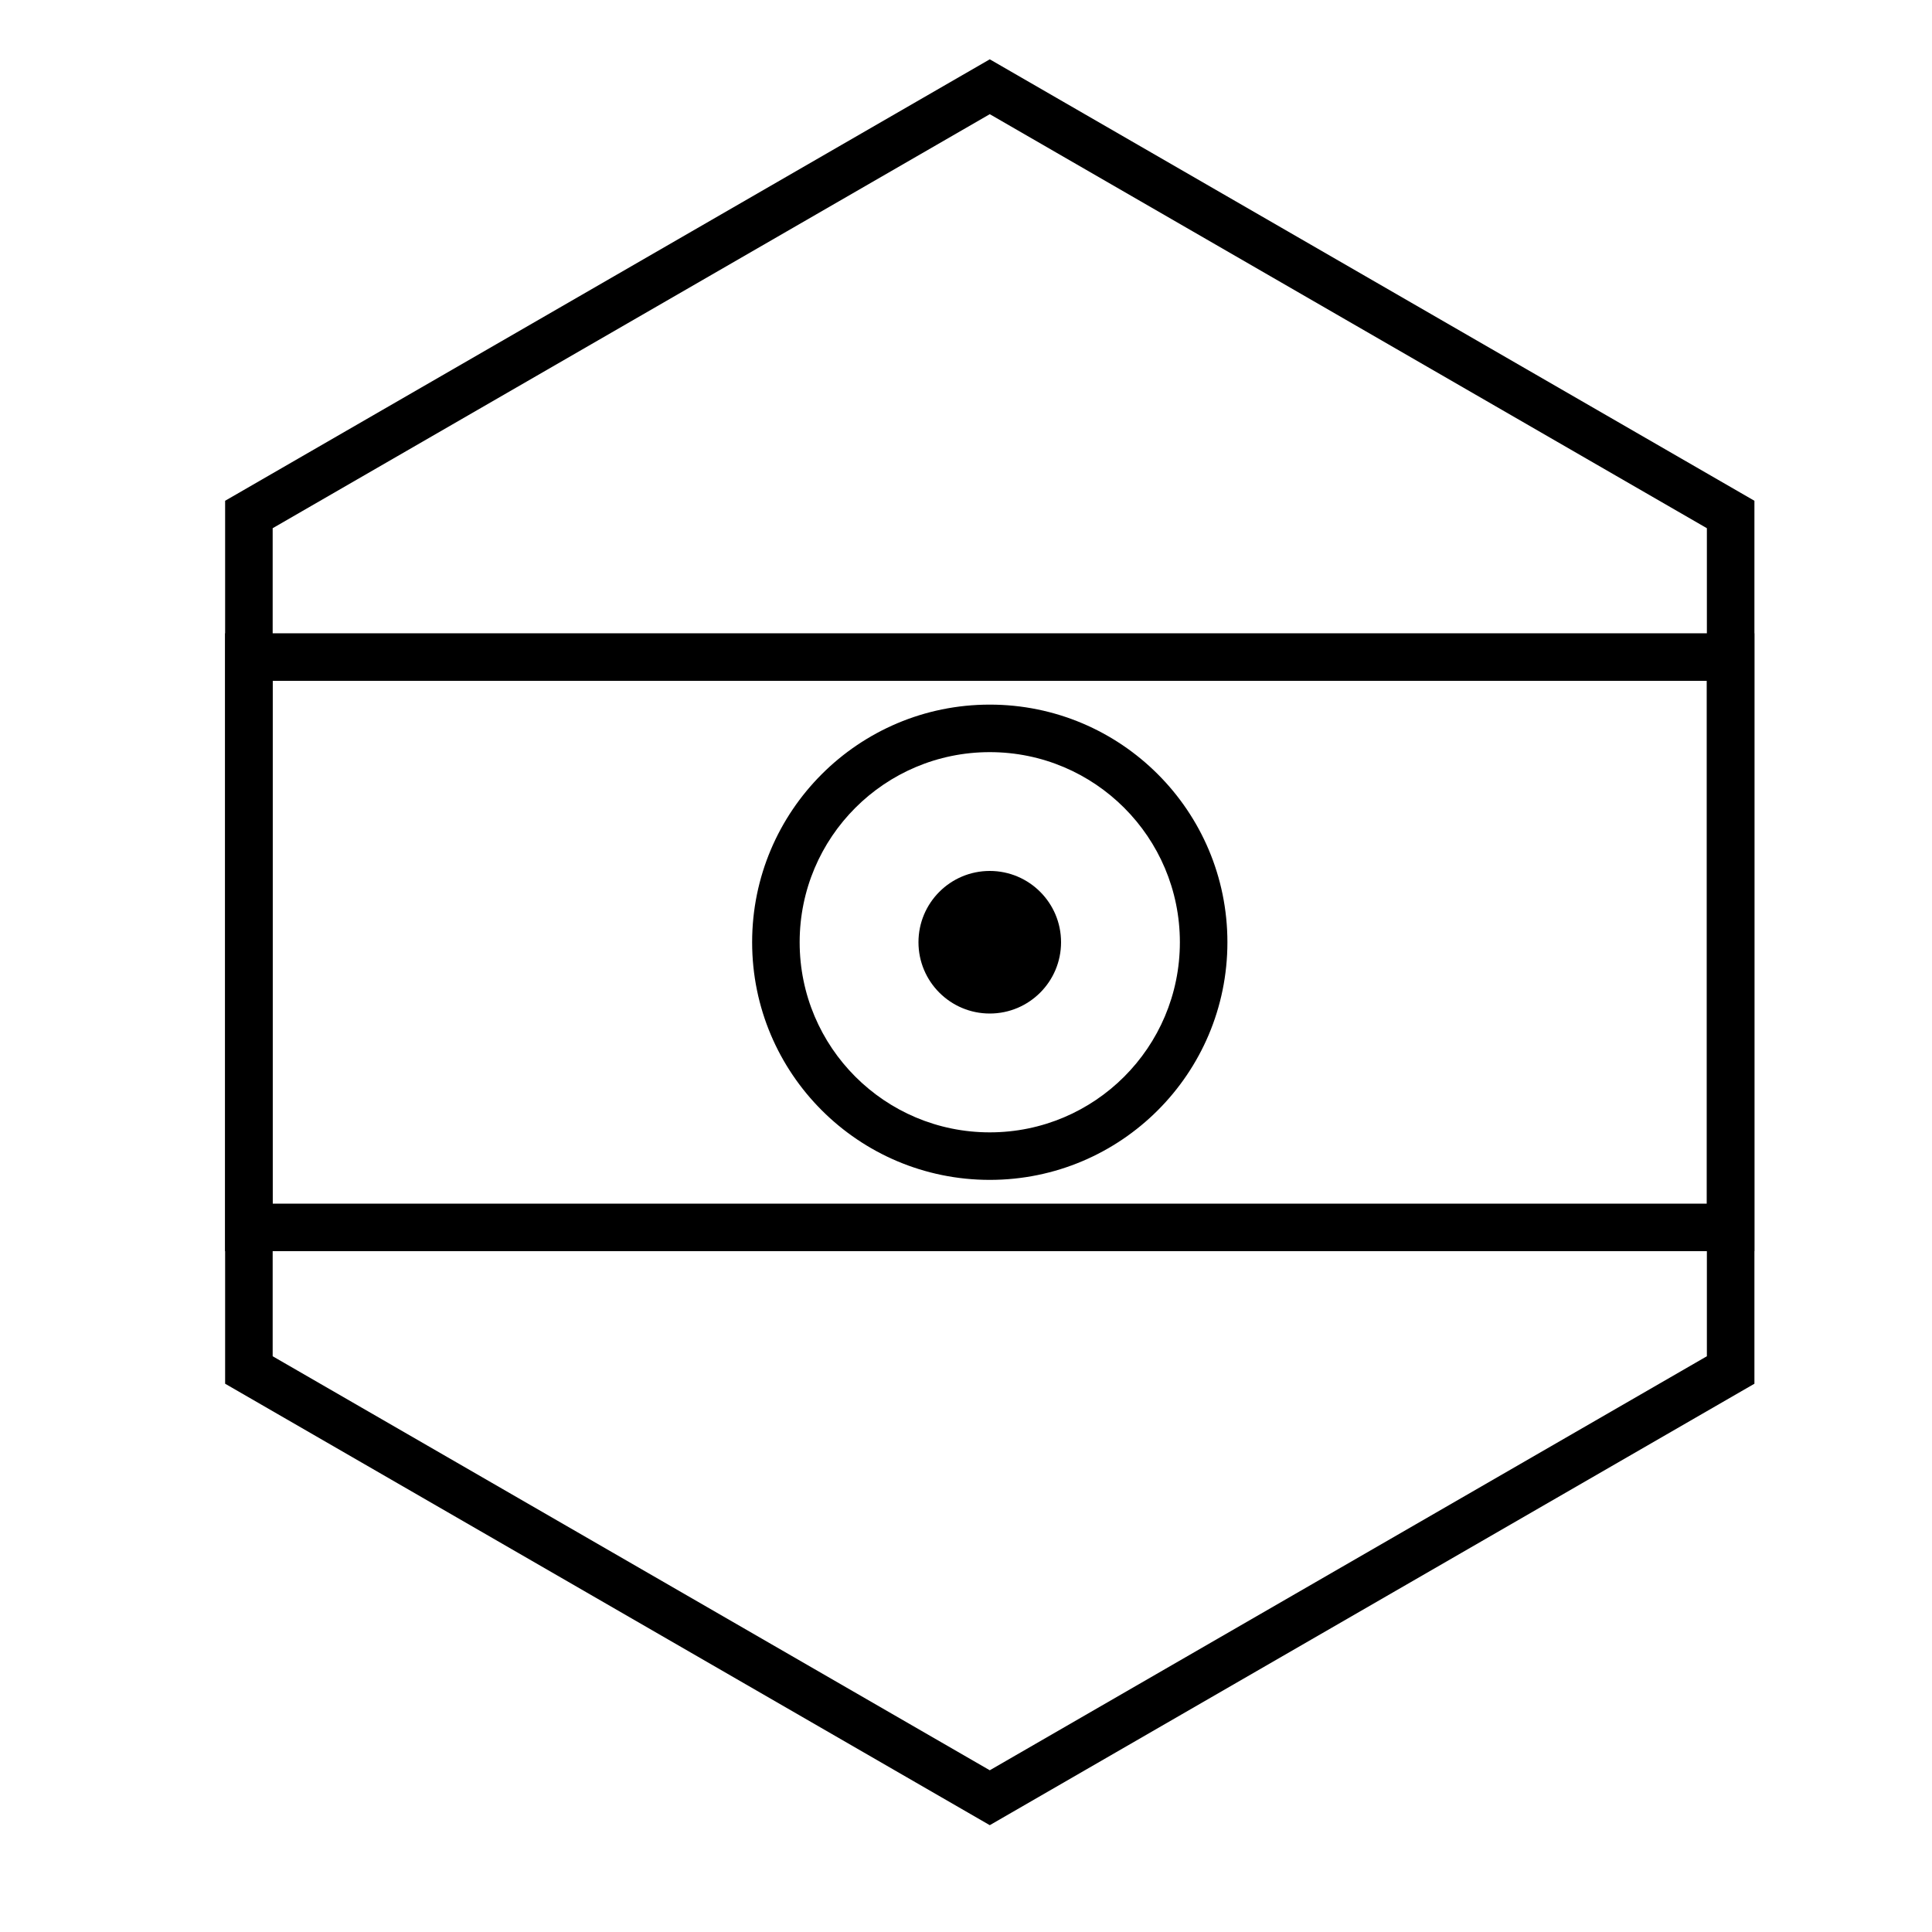
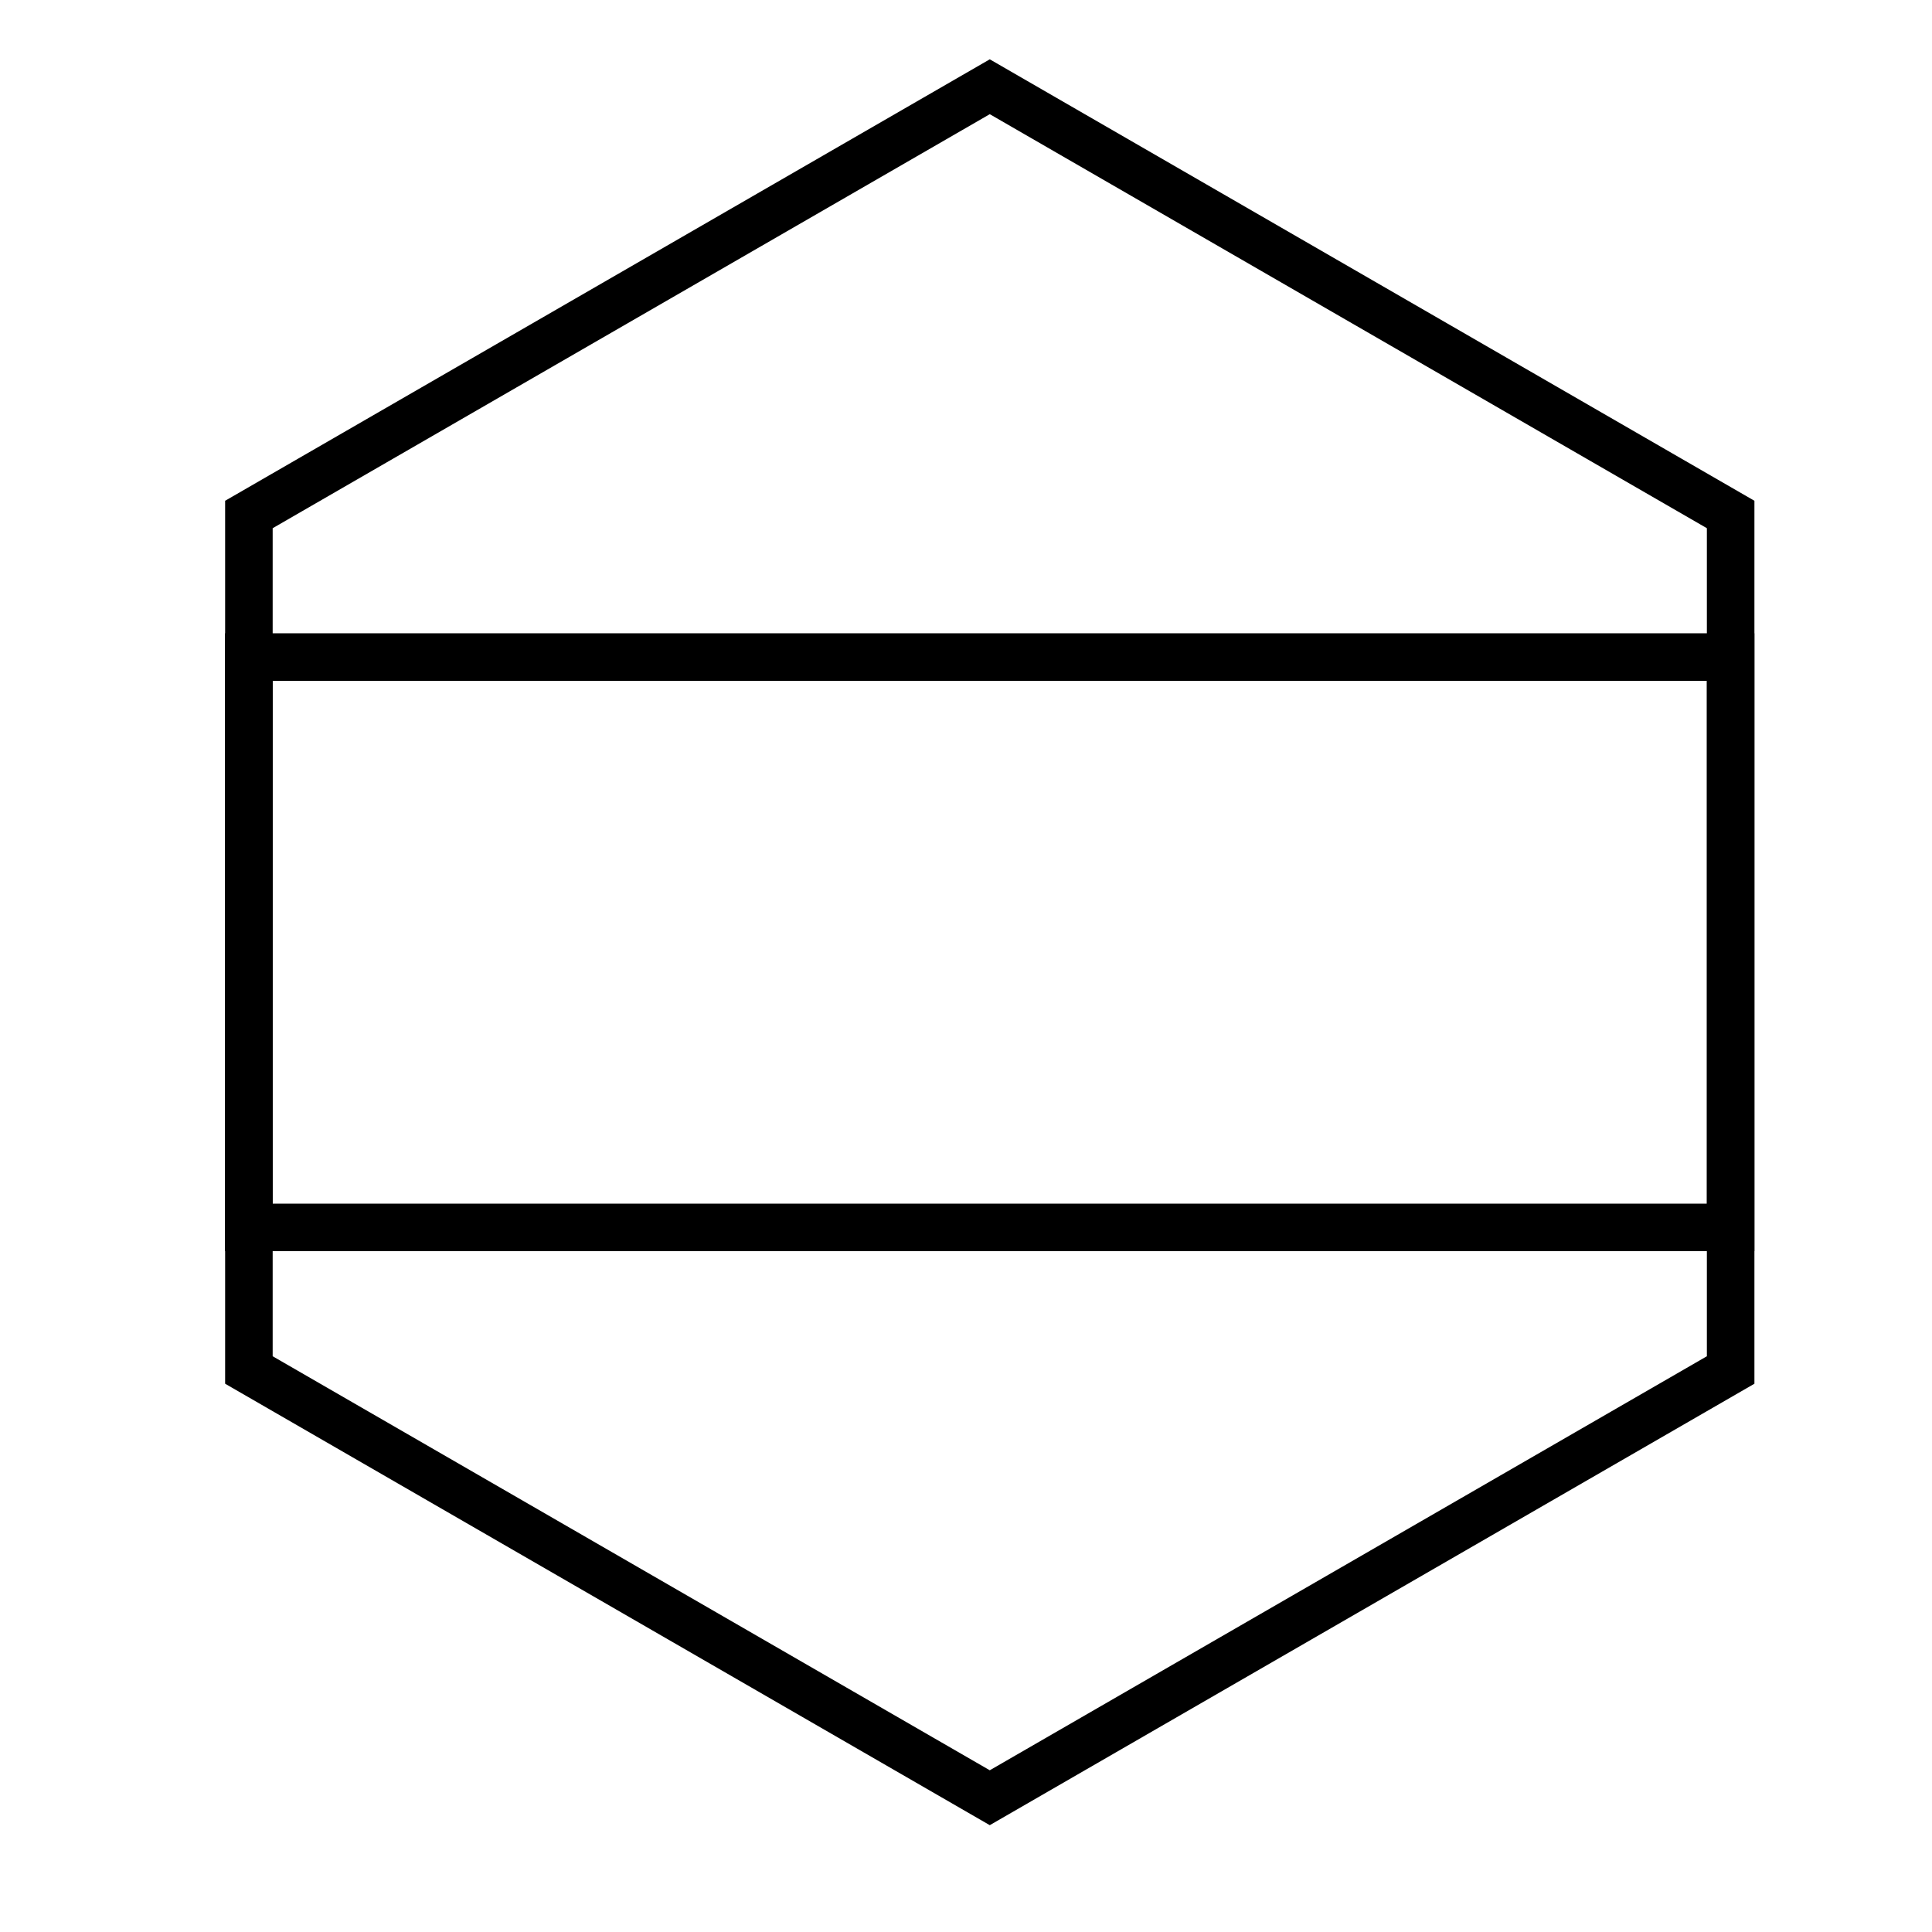
<svg xmlns="http://www.w3.org/2000/svg" fill="#000000" width="800px" height="800px" version="1.1" viewBox="144 144 512 512">
  <g>
    <path d="m596.34 324.43h-380.09v138.55h380.09zm12.594 151.14h-405.28v-163.74h405.28z" />
    <path d="m406.3 174.26-190.04 109.72v219.44l190.04 109.72 190.04-109.72v-219.44zm202.64 102.45v233.99l-202.64 116.99-202.64-116.99v-233.99l202.64-116.99z" />
-     <path d="m406.3 456.68c-34.781 0-62.977-28.195-62.977-62.977 0-34.777 28.195-62.973 62.977-62.973s62.977 28.195 62.977 62.973c0 34.781-28.195 62.977-62.977 62.977zm0-12.594c27.824 0 50.379-22.555 50.379-50.383 0-27.824-22.555-50.379-50.379-50.379s-50.383 22.555-50.383 50.379c0 27.828 22.559 50.383 50.383 50.383z" />
-     <path d="m425.19 393.7c0 10.438-8.457 18.895-18.891 18.895s-18.895-8.457-18.895-18.895c0-10.434 8.461-18.891 18.895-18.891s18.891 8.457 18.891 18.891" />
  </g>
</svg>